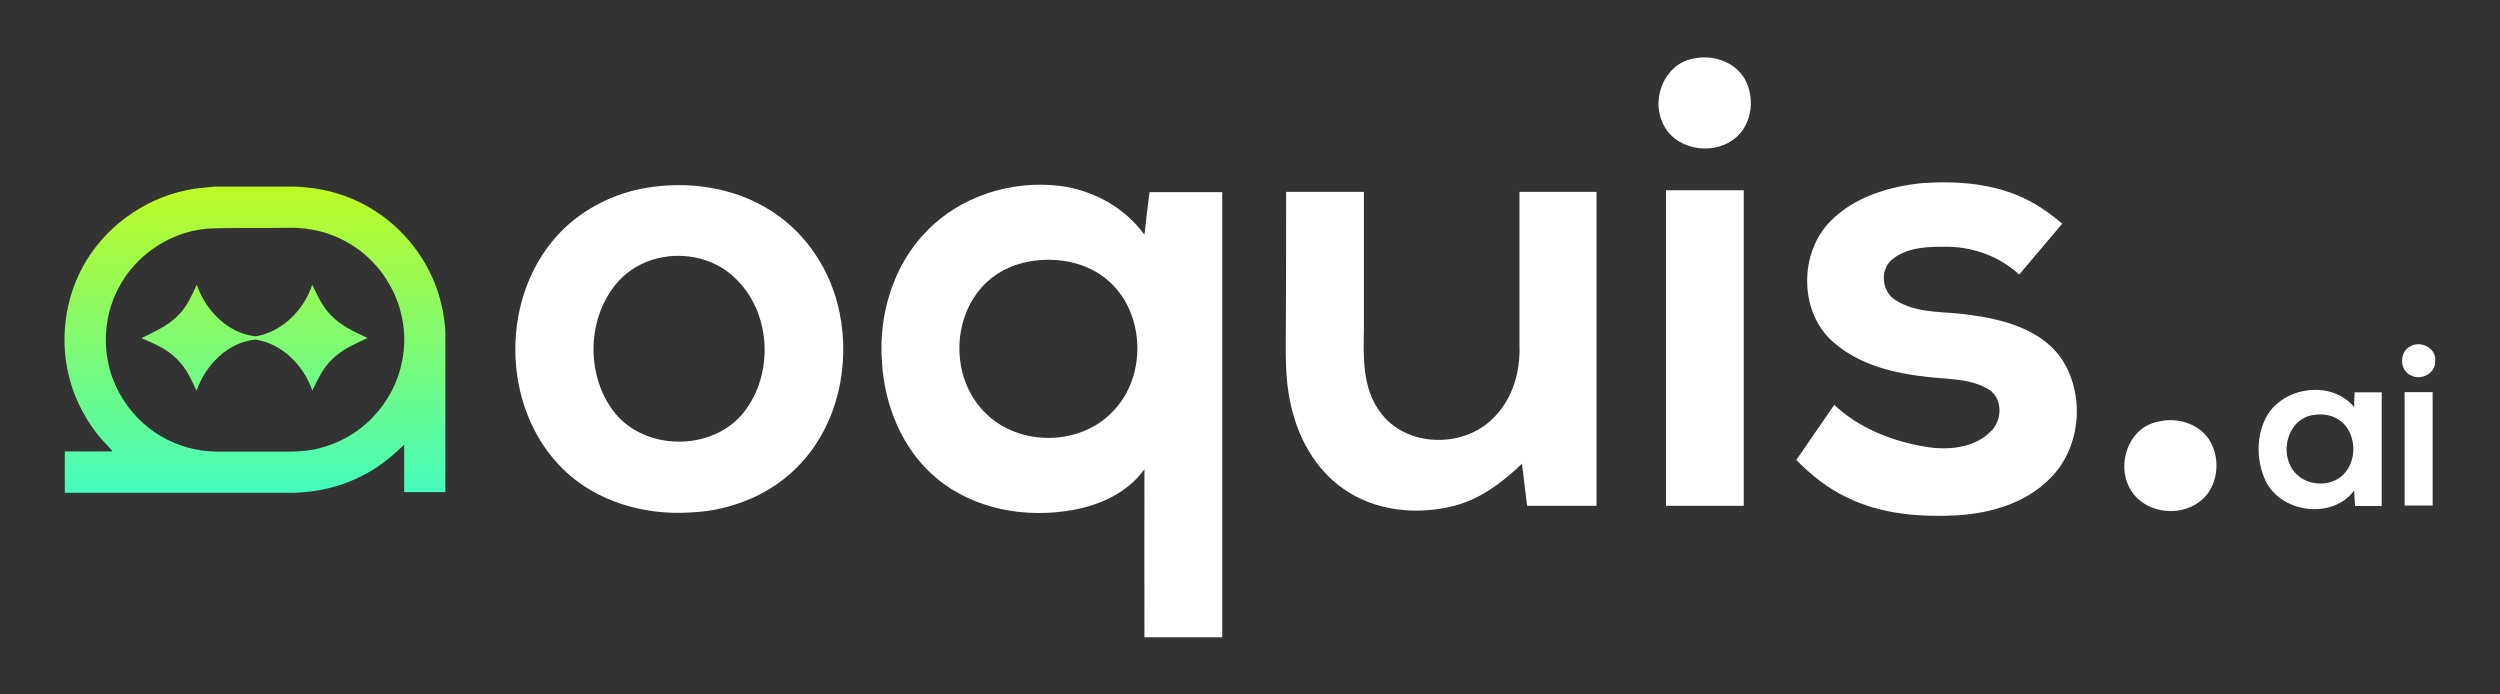
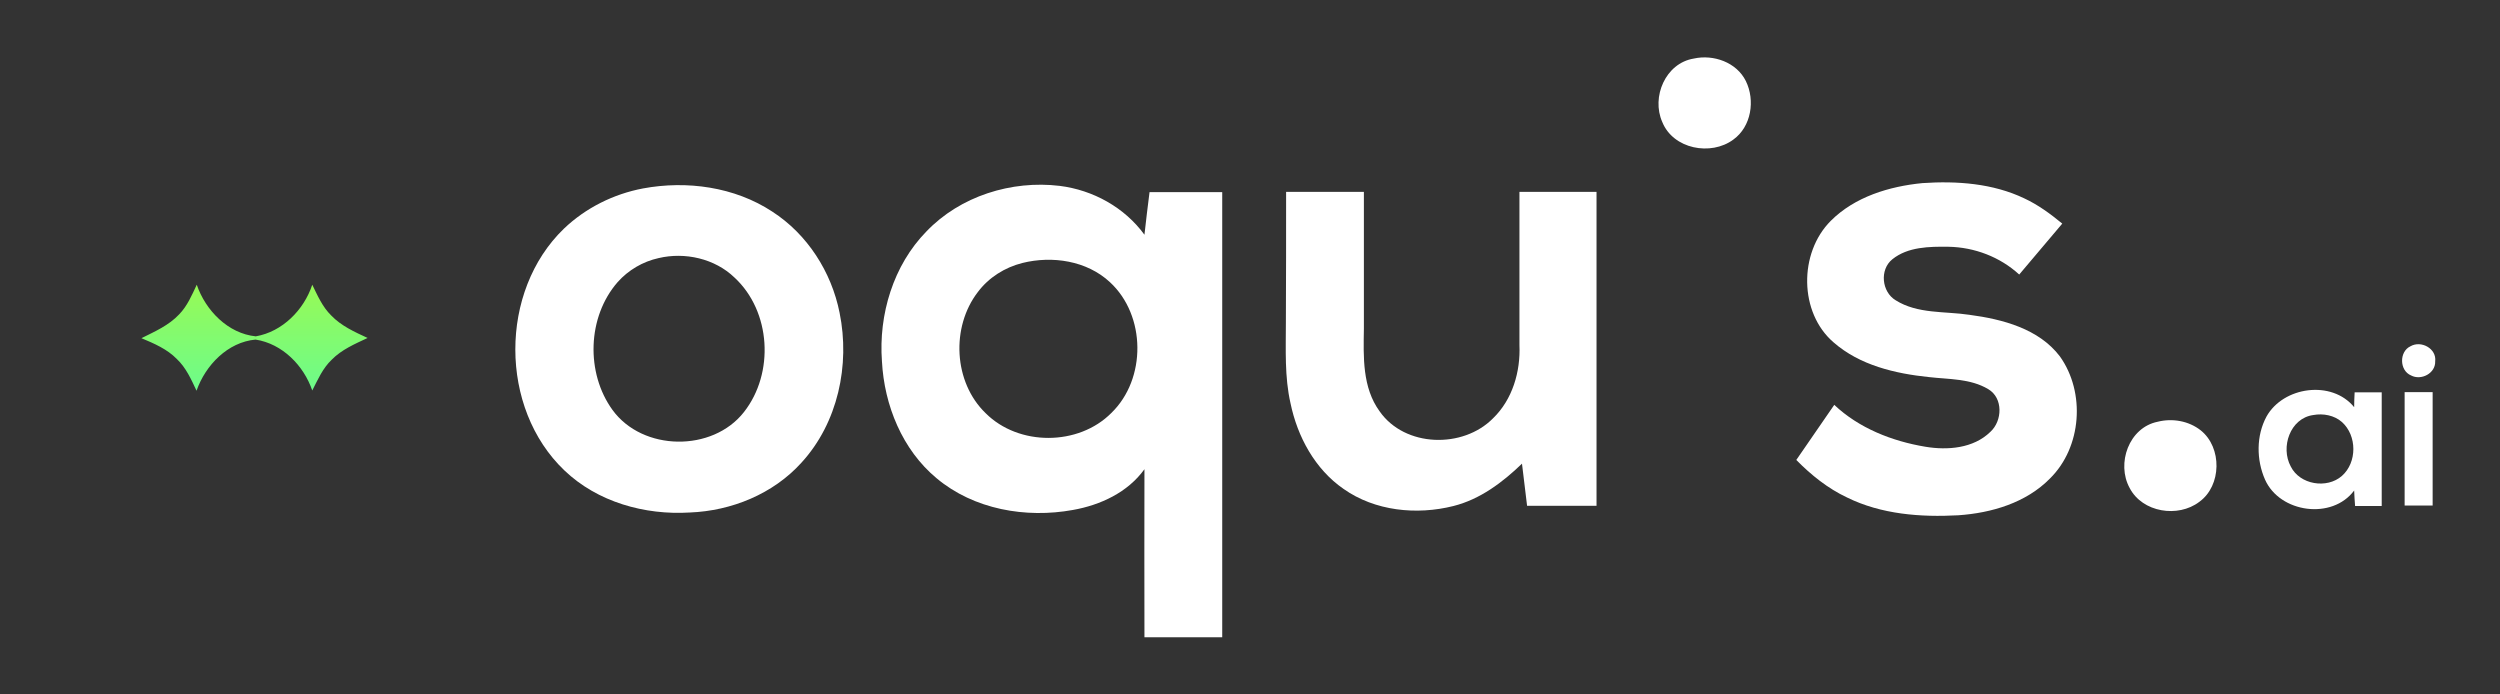
<svg xmlns="http://www.w3.org/2000/svg" version="1.1" id="Layer_1" x="0px" y="0px" viewBox="0 0 1080 300" style="enable-background:new 0 0 1080 300;" xml:space="preserve">
  <rect x="0" y="0" width="1080" height="300" fill="#333333" stroke="none" />
  <style type="text/css">
	.st0{fill:url(#SVGID_1_);}
	.st1{fill:url(#SVGID_00000101061377232541879060000015062670048308141957_);}
	.st2{fill:#FFFFFF;}
	.st3{fill:#00232A;}
	.st4{fill:url(#SVGID_00000062159076274476829660000007801099600758017685_);}
	.st5{fill:url(#SVGID_00000055690173006124447730000014639811761570784916_);}
	.st6{fill:url(#SVGID_00000098182337823629144410000011650221055622028160_);}
	.st7{fill:url(#SVGID_00000119104573934151288210000002006497667334025112_);}
	.st8{fill:url(#SVGID_00000165220552843326148640000012421930663624672428_);}
	.st9{fill:url(#SVGID_00000013184008641524215090000008480445127019298464_);}
	.st10{fill:url(#SVGID_00000080186060521744152880000003400239322471488950_);}
	.st11{fill:url(#SVGID_00000121262116636675474870000014969478346497400711_);}
	.st12{fill:url(#SVGID_00000087376818420170539100000014107615285134814902_);}
	.st13{fill:url(#SVGID_00000150083292003287881720000015557731430817106876_);}
	.st14{fill:url(#SVGID_00000160187882773861210520000000511162095729364897_);}
	.st15{fill:url(#SVGID_00000022557235412288336160000008736813742386440888_);}
	.st16{fill:url(#SVGID_00000117645686632677662540000014992462274428255919_);}
	.st17{fill:url(#SVGID_00000043456926773308129270000008108750690074194111_);}
</style>
  <g>
    <linearGradient id="SVGID_1_" gradientUnits="userSpaceOnUse" x1="110.211" y1="76.256" x2="110.211" y2="214.095">
      <stop offset="0" style="stop-color:#C2FA1F" />
      <stop offset="1" style="stop-color:#43FBBF" />
    </linearGradient>
-     <path class="st0" d="M87.7,81.1c2-0.1,3.9-0.5,5.9-0.5c11.1,0,22.3,0,33.4,0c8.6,0.3,17.2,1.9,25.1,5.3c15,6.3,27.4,18.3,34.2,33   c3.6,7.6,5.6,15.9,6.1,24.3c0,23.1,0,46.3,0,69.4c-5.9,0-11.8,0-17.8,0c0-6.8,0-13.7,0-20.5c-5.7,5.5-12,10.6-19.3,14   c-8.8,4.4-18.6,6.5-28.4,6.8c-33,0-66,0-98.9,0c-0.1-6,0-11.9,0-17.9c6.9,0.1,13.7,0,20.6,0c-1.4-1.9-3.2-3.5-4.8-5.3   c-6.3-7.4-11-16.1-13.6-25.5c-5.1-18.4-1.8-39,9.1-54.7C50.2,93.7,68.4,82.8,87.7,81.1 M89.4,98.8c-11.2,1-22,6.2-29.9,14.3   c-6.7,6.7-11.3,15.6-13,24.9c-1.6,9-0.8,18.5,2.8,27c4,9.9,11.4,18.3,20.5,23.6c7.2,4.2,15.5,6.4,23.8,6.5c9.7,0,19.4,0,29.1,0   c5,0,10.1-0.1,15-1.4c9-2.2,17.4-7,23.7-13.8c6.2-6.6,10.6-14.9,12.3-23.8c2-9.7,0.8-19.9-3.3-29c-3.9-8.7-10.4-16.3-18.5-21.3   c-8-5.1-17.6-7.6-27.2-7.4C113,98.7,101.2,98.2,89.4,98.8z" />
    <linearGradient id="SVGID_00000011014109982508369880000003234950627598290589_" gradientUnits="userSpaceOnUse" x1="109.992" y1="76.256" x2="109.992" y2="214.095">
      <stop offset="0" style="stop-color:#C2FA1F" />
      <stop offset="1" style="stop-color:#43FBBF" />
    </linearGradient>
    <path style="fill:url(#SVGID_00000011014109982508369880000003234950627598290589_);" d="M77.4,135.8c3.5-3.6,5.5-8.3,7.6-12.8   c3.8,11.1,13.5,21.1,25.5,22.3c11.5-2,20.8-11.4,24.4-22.3c2.3,4.7,4.4,9.6,8.2,13.3c4.3,4.5,10.1,7.1,15.7,9.7   c-5.5,2.6-11.2,5-15.5,9.4c-3.9,3.7-6,8.6-8.4,13.3c-3.7-10.8-12.9-20.2-24.5-22c-12,1.1-21.6,11-25.5,22.1   c-2.3-4.9-4.5-9.9-8.5-13.7c-4.2-4.3-9.8-6.7-15.3-9C66.9,143.2,72.9,140.6,77.4,135.8z" />
  </g>
  <g>
    <path class="st2" d="M731.7,25.3c8.5-1.9,18.5,1.6,22.5,9.7c4.1,8.3,2.4,19.7-5.4,25.3c-9.7,7.2-26,4.1-30.7-7.6   C713.3,41.9,719.5,27.3,731.7,25.3z" />
    <path class="st2" d="M790.9,95.4c10.4-10.4,25.3-14.9,39.6-16.3c14.9-1,30.4,0.1,44,6.6c6,2.8,11.3,6.7,16.4,10.9   c-6.2,7.4-12.4,14.7-18.6,22c-8.3-7.6-19.3-11.8-30.6-12c-8.2-0.1-17.5,0-24.2,5.4c-5.6,4.5-4.6,14.1,1.4,17.7   c9.5,6,21.3,4.7,31.9,6.3c14.3,1.9,30,6,39.1,18c11.1,15.6,9.4,39.2-4.3,52.7c-10.3,10.5-25.2,14.9-39.6,15.9   c-16.3,0.9-33.3-0.4-48.1-7.7c-8.3-3.9-15.5-9.7-21.9-16.2c5.5-8,11-15.9,16.4-23.8c10.7,10.1,25,15.7,39.4,18.1   c9.6,1.6,20.7,0.7,28-6.4c5.3-4.8,5.6-14.7-0.9-18.5c-7.7-4.6-17-4.2-25.6-5.2c-14.6-1.5-29.9-5.1-41.2-15   C777.2,135.1,777,109.3,790.9,95.4z" />
    <path class="st2" d="M277.8,81.4c18.9-3.5,39.5-0.7,55.8,10c15.2,9.8,25.6,26.1,29.1,43.7c4.6,22.5-0.7,47.6-16.5,64.8   c-12.2,13.5-30.2,20.8-48.2,21.5c-19.4,1.2-39.9-4.5-54.2-18.2c-28.2-26.9-28.2-77.4-0.2-104.4C253,89.8,265.1,83.8,277.8,81.4    M284.5,111.5c-6.8,1.5-13.1,5.2-17.7,10.4c-13.1,15-13.8,39.2-2.2,55.2c13,17.9,43.2,18.3,56.8,0.9c13.2-16.8,11.7-43.5-4.1-58.1   C308.8,111.7,295.9,108.8,284.5,111.5z" />
    <path class="st2" d="M400.2,100c14.6-15.3,36.8-22.2,57.6-19.7c14.4,1.8,28,9.3,36.6,21.1c0.7-6.1,1.4-12.3,2.2-18.4   c10.5,0,20.9,0,31.4,0c0,64.1,0,128.2,0,192.3c-11.2,0-22.4,0-33.6,0c0-24.2-0.1-48.4,0-72.6c-7.2,10-19,15.5-30.9,17.6   c-20.3,3.7-42.8-0.2-58.9-13.7c-14.8-12.3-22.6-31.5-23.6-50.5C379.5,135.9,385.9,114.6,400.2,100 M441.7,113.6   c-7.6,1.9-14.6,6.3-19.3,12.6c-11.6,15.1-10.5,38.9,3.4,52.3c14.3,14.3,40.1,14.2,54.3-0.1c15.2-14.7,15-42.1-0.6-56.5   C469.5,112.6,454.6,110.4,441.7,113.6z" />
-     <path class="st2" d="M719.7,82.2c11.2,0,22.4,0,33.6,0c0,45.4,0,90.8,0,136.3c-11.2,0-22.4,0-33.6,0   C719.7,173,719.7,127.6,719.7,82.2z" />
    <path class="st2" d="M555.6,82.9c11.2,0,22.4,0,33.6,0c0,19.7,0,39.5,0,59.2c-0.2,12.1-0.7,25.3,6.8,35.6c10.9,15.6,36,16.2,49,3   c8.4-8.1,11.9-20.2,11.4-31.6c0-22.1,0-44.1,0-66.2c11.1,0,22.2,0,33.3,0c0,45.2,0,90.4,0,135.6c-10,0-20,0-30,0   c-0.7-6.1-1.5-12.1-2.2-18.2c-8.4,8.1-18.1,15.4-29.6,18.3c-15.9,4-33.9,2.2-47.5-7.4c-12.3-8.5-19.9-22.5-22.9-37   c-2.6-11.4-2-23.3-2-34.9C555.6,120.5,555.6,101.7,555.6,82.9z" />
    <path class="st2" d="M1041.3,149.6c4.6-2.7,11.4,1,10.7,6.5c0.2,5.2-6.1,8.4-10.4,6.1C1036.5,160.1,1036.4,151.9,1041.3,149.6z" />
    <path class="st2" d="M979.1,180c7.2-13,28.2-16,37.9-4.1c0-2.2,0.1-4.3,0.2-6.4c3.9,0,7.8,0,11.7,0c0,16.4,0,32.7,0,49.1   c-3.8,0-7.7,0-11.5,0c-0.2-2.2-0.3-4.5-0.4-6.7c-9.5,12.8-32.1,9.7-38.5-4.7C974.7,198.6,974.7,188.2,979.1,180 M999.3,179.3   c-10,1.4-14.2,13.9-9.7,22.2c3.9,7.9,15.6,9.8,22.1,4.1c6.6-5.8,6.6-17.4,0-23.3C1008.4,179.4,1003.6,178.5,999.3,179.3z" />
    <path class="st2" d="M1038.8,169.4c4,0,8,0,12.1,0c0,16.4,0,32.7,0,49c-4,0-8.1,0-12.1,0C1038.8,202.1,1038.8,185.8,1038.8,169.4z" />
    <path class="st2" d="M932.1,182.2c6.3-1.6,13.4-0.4,18.6,3.7c9.3,7.4,9.1,23.9-0.6,30.9c-9.2,7-24.6,4.6-30.1-6   C914.2,200.2,919.7,184.7,932.1,182.2z" />
  </g>
</svg>